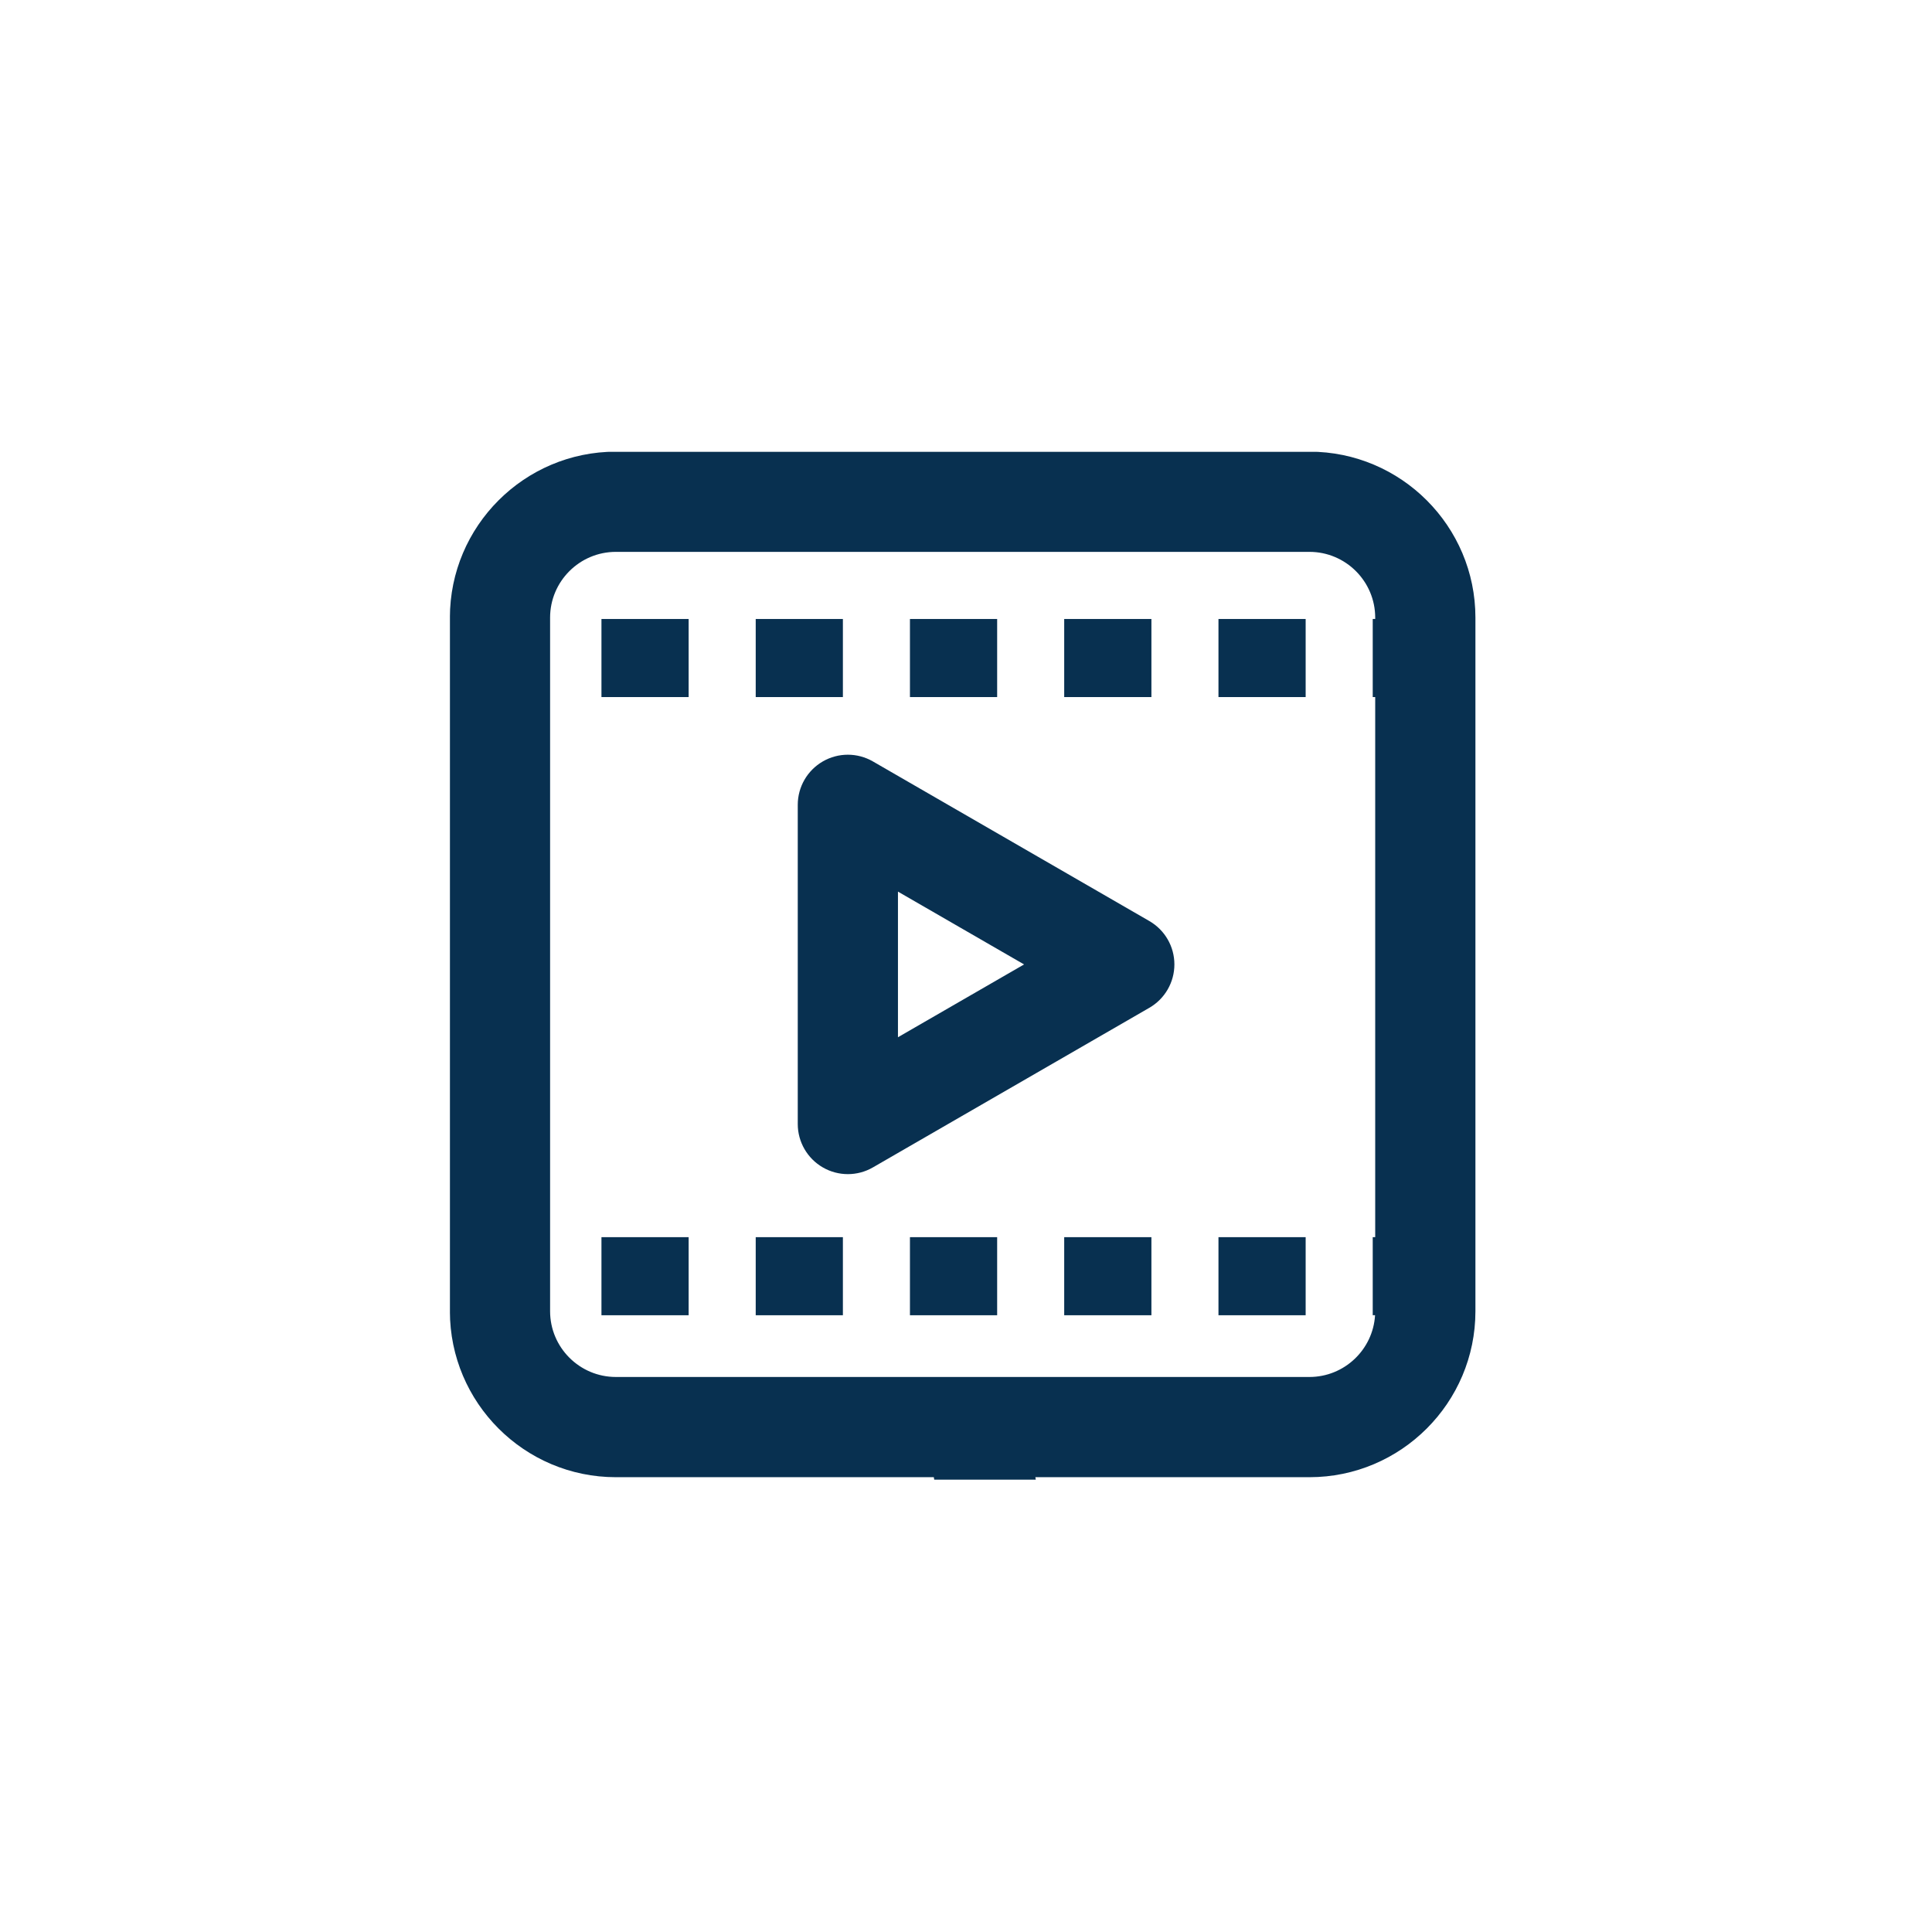
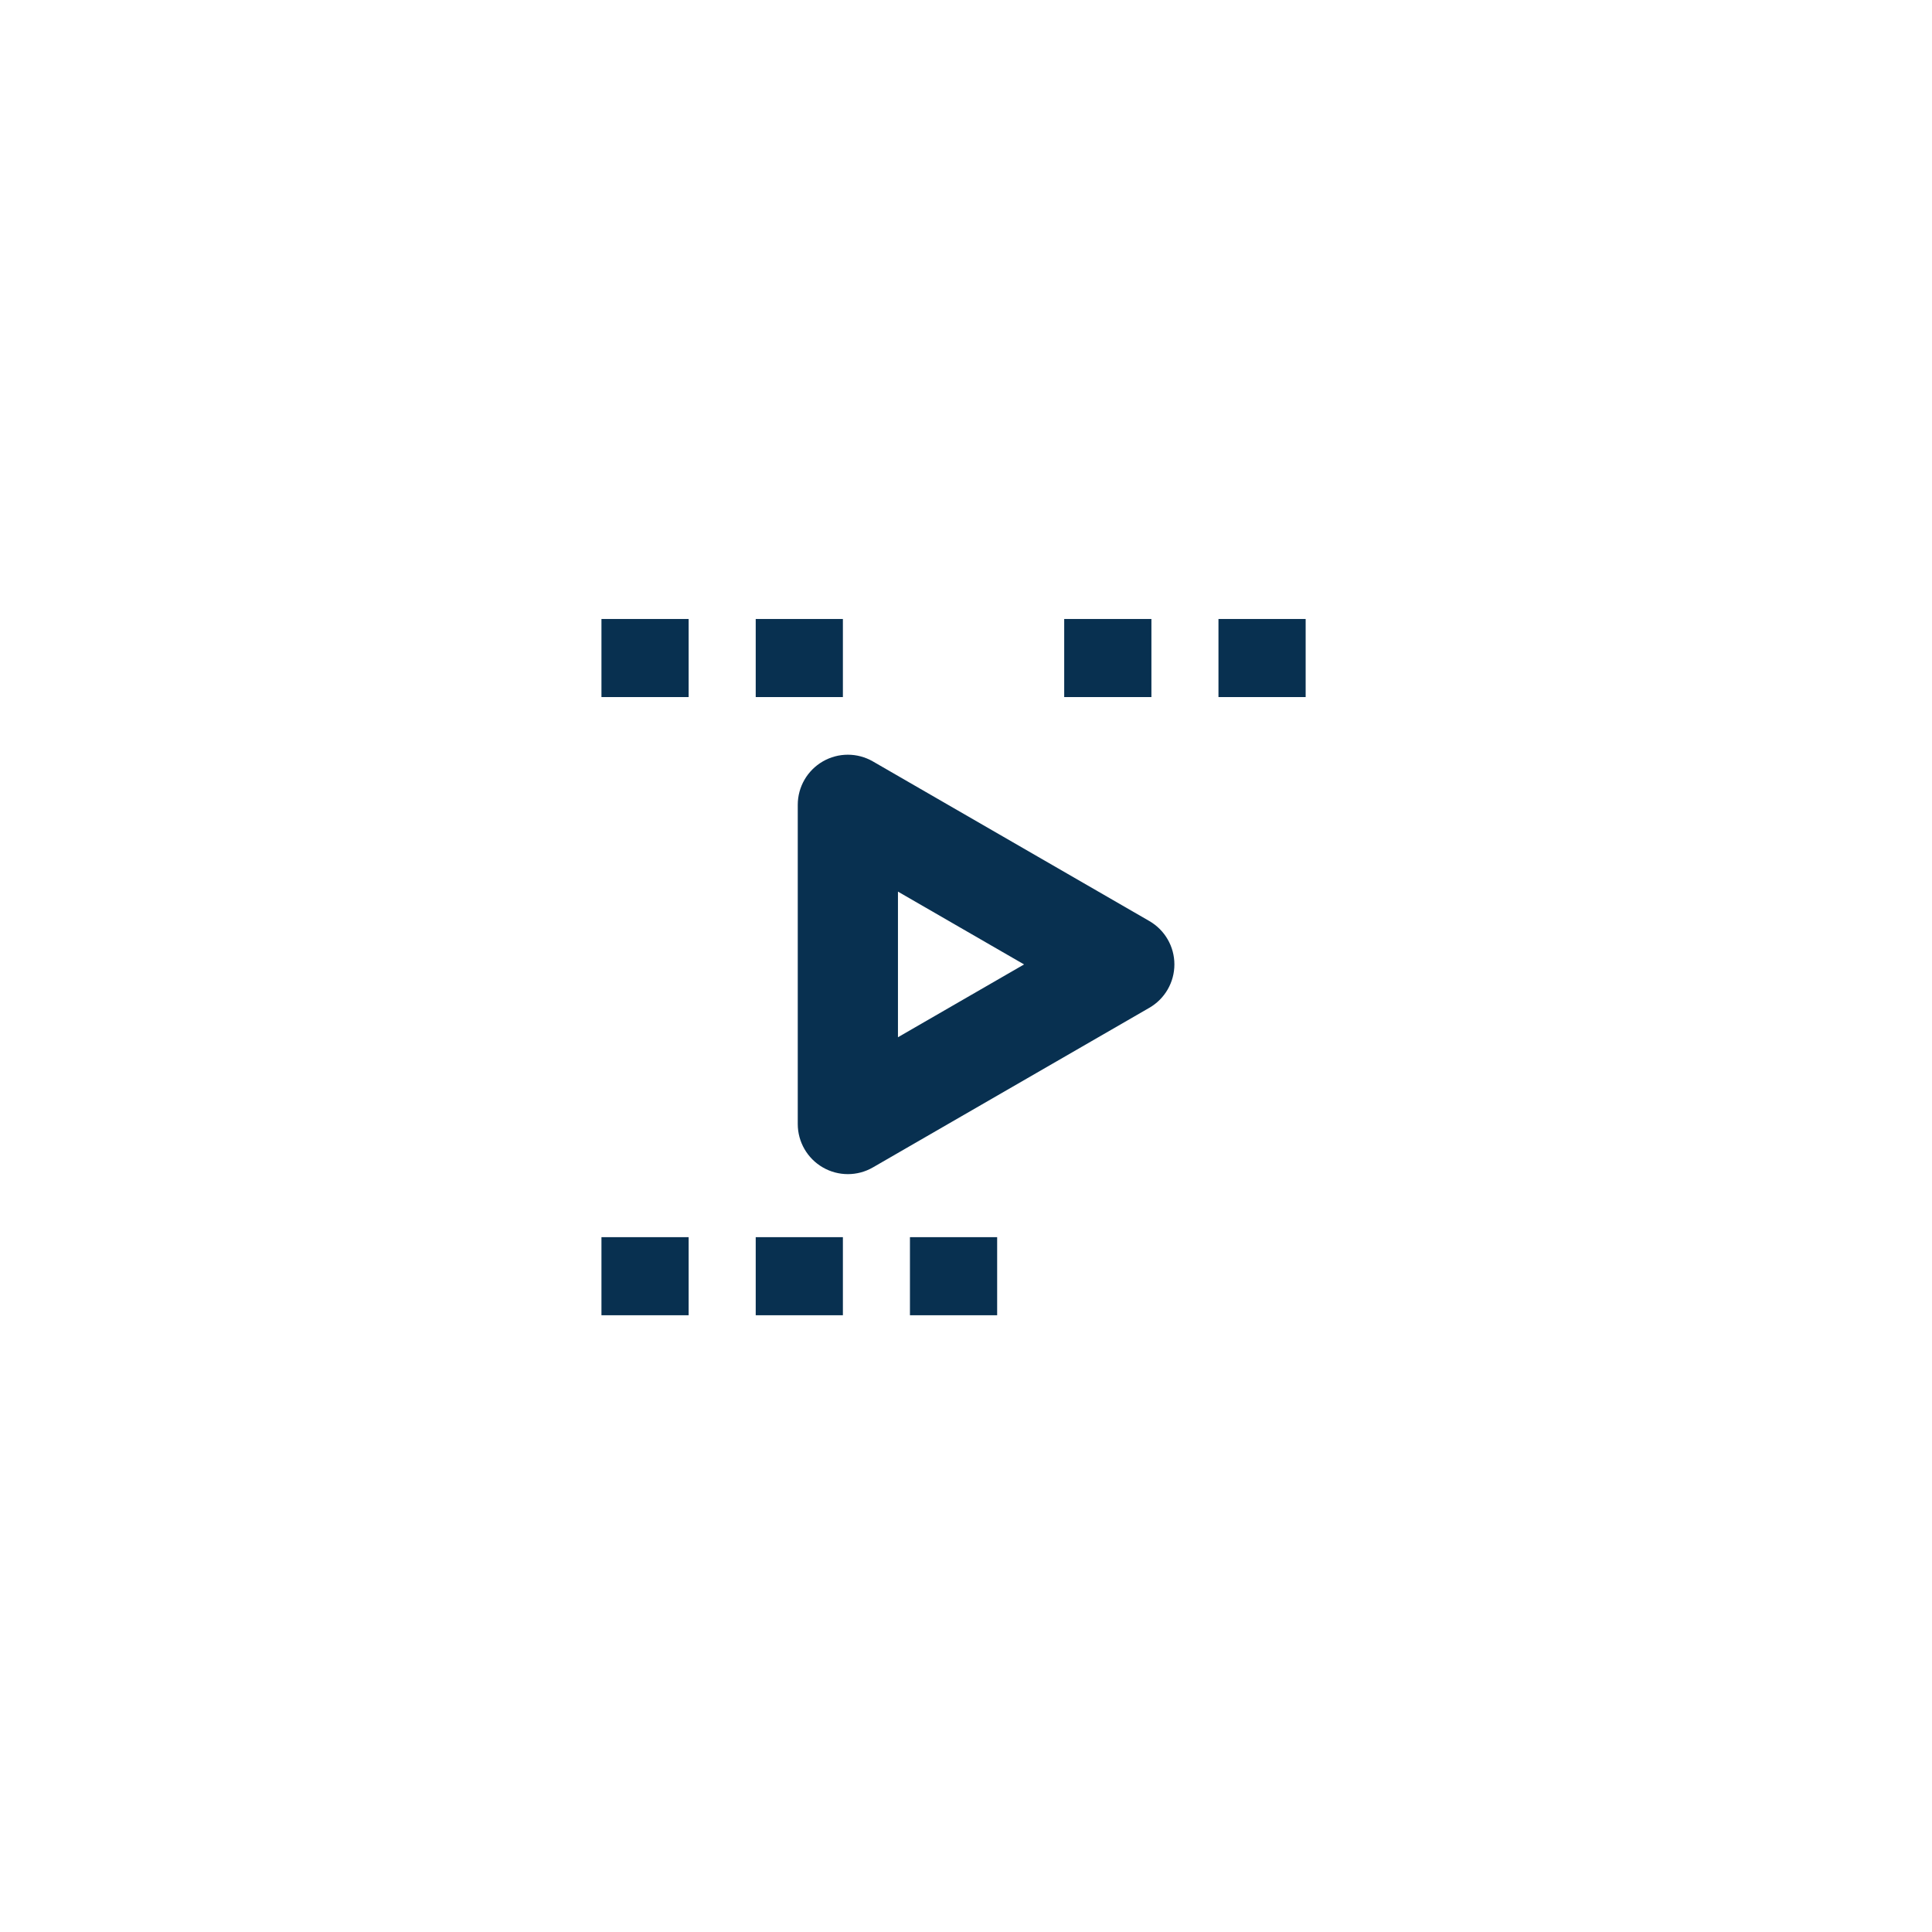
<svg xmlns="http://www.w3.org/2000/svg" width="500" zoomAndPan="magnify" viewBox="0 0 375 375" height="500" preserveAspectRatio="xMidYMid meet" version="1.0">
  <defs>
    <clipPath id="66a0765c8b">
-       <path d="M 87.332 87.699 L 287 87.699 L 287 287.199 L 87.332 287.199 Z M 87.332 87.699 " clip-rule="nonzero" />
-     </clipPath>
+       </clipPath>
  </defs>
  <path fill="#083050" d="M 223.086 178.773 L 169.43 147.793 C 166.422 146.055 162.715 146.055 159.707 147.793 C 156.699 149.531 154.844 152.742 154.844 156.215 L 154.844 218.172 C 154.844 221.645 156.699 224.855 159.707 226.594 C 161.211 227.465 162.891 227.898 164.57 227.898 C 166.25 227.898 167.926 227.465 169.43 226.594 L 223.086 195.613 C 226.098 193.875 227.949 190.664 227.949 187.191 C 227.949 183.719 226.098 180.512 223.086 178.773 Z M 174.293 201.328 L 174.293 173.062 L 198.773 187.195 Z M 174.293 201.328 " fill-opacity="1" fill-rule="nonzero" />
  <path fill="#083050" d="M 236.504 120.145 L 253.426 120.145 L 253.426 135.301 L 236.504 135.301 Z M 236.504 120.145 " fill-opacity="1" fill-rule="nonzero" />
  <path fill="#083050" d="M 116.742 120.145 L 133.664 120.145 L 133.664 135.301 L 116.742 135.301 Z M 116.742 120.145 " fill-opacity="1" fill-rule="nonzero" />
  <path fill="#083050" d="M 146.684 120.145 L 163.605 120.145 L 163.605 135.301 L 146.684 135.301 Z M 146.684 120.145 " fill-opacity="1" fill-rule="nonzero" />
  <path fill="#083050" d="M 206.562 120.145 L 223.488 120.145 L 223.488 135.301 L 206.562 135.301 Z M 206.562 120.145 " fill-opacity="1" fill-rule="nonzero" />
-   <path fill="#083050" d="M 176.621 120.145 L 193.547 120.145 L 193.547 135.301 L 176.621 135.301 Z M 176.621 120.145 " fill-opacity="1" fill-rule="nonzero" />
  <path fill="#083050" d="M 176.621 240.133 L 193.547 240.133 L 193.547 255.289 L 176.621 255.289 Z M 176.621 240.133 " fill-opacity="1" fill-rule="nonzero" />
-   <path fill="#083050" d="M 236.504 240.133 L 253.426 240.133 L 253.426 255.289 L 236.504 255.289 Z M 236.504 240.133 " fill-opacity="1" fill-rule="nonzero" />
  <path fill="#083050" d="M 146.684 240.133 L 163.605 240.133 L 163.605 255.289 L 146.684 255.289 Z M 146.684 240.133 " fill-opacity="1" fill-rule="nonzero" />
-   <path fill="#083050" d="M 206.562 240.133 L 223.488 240.133 L 223.488 255.289 L 206.562 255.289 Z M 206.562 240.133 " fill-opacity="1" fill-rule="nonzero" />
  <path fill="#083050" d="M 116.742 240.133 L 133.664 240.133 L 133.664 255.289 L 116.742 255.289 Z M 116.742 240.133 " fill-opacity="1" fill-rule="nonzero" />
  <g clip-path="url(#66a0765c8b)">
-     <path fill="#083050" d="M 200.965 286.723 L 254.164 286.723 C 271.926 286.723 286.379 272.27 286.379 254.508 L 286.379 119.883 C 286.379 102.121 271.926 87.668 254.164 87.668 L 216.664 87.668 L 201.961 82.102 C 201.262 83.941 200.574 85.805 199.902 87.668 L 119.539 87.668 C 101.777 87.668 87.324 102.121 87.324 119.883 L 87.324 254.508 C 87.324 272.27 101.777 286.723 119.539 286.723 L 181.254 286.723 C 181.648 289.168 182.062 291.629 182.496 294.059 L 201.645 290.633 C 201.41 289.336 201.184 288.031 200.965 286.723 Z M 119.539 267.27 C 112.5 267.27 106.773 261.543 106.773 254.508 L 106.773 119.883 C 106.773 112.844 112.5 107.117 119.539 107.117 L 254.164 107.117 C 261.199 107.117 266.926 112.844 266.926 119.883 L 266.926 120.141 L 266.445 120.141 L 266.445 135.297 L 266.926 135.297 L 266.926 240.129 L 266.445 240.129 L 266.445 255.285 L 266.898 255.285 C 266.496 261.961 260.938 267.27 254.16 267.27 Z M 119.539 267.27 " fill-opacity="1" fill-rule="nonzero" />
-   </g>
+     </g>
</svg>